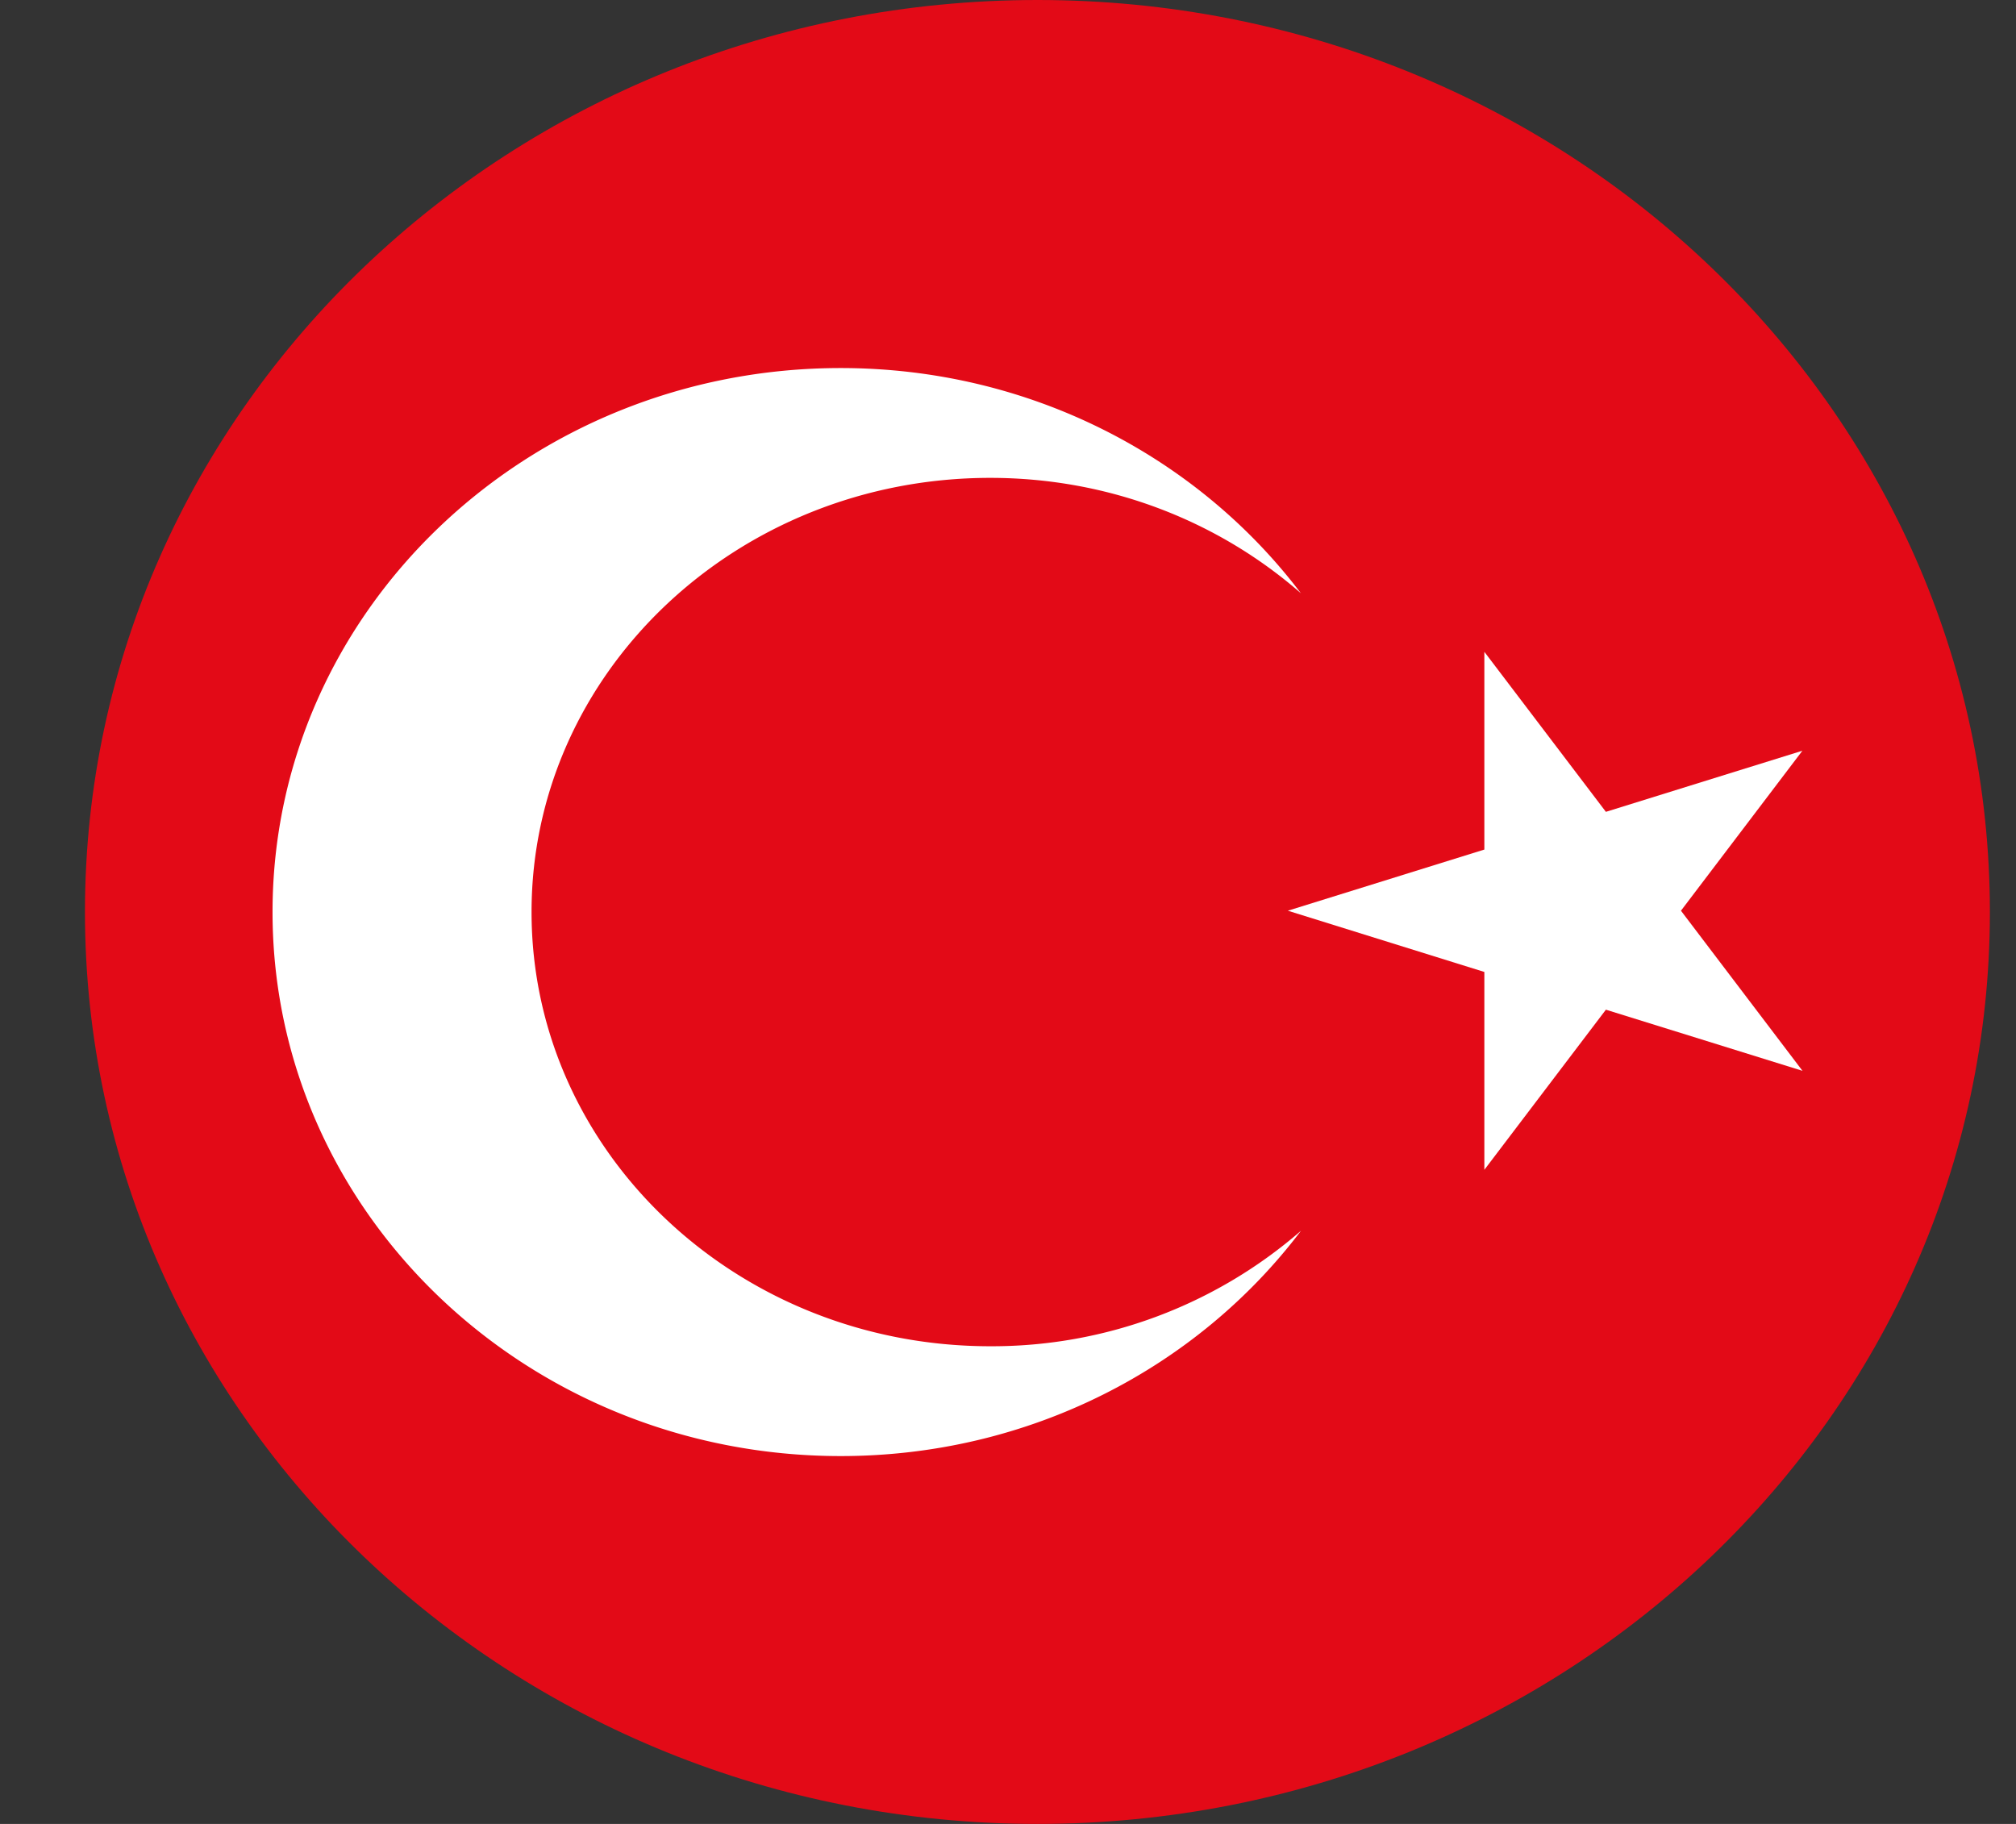
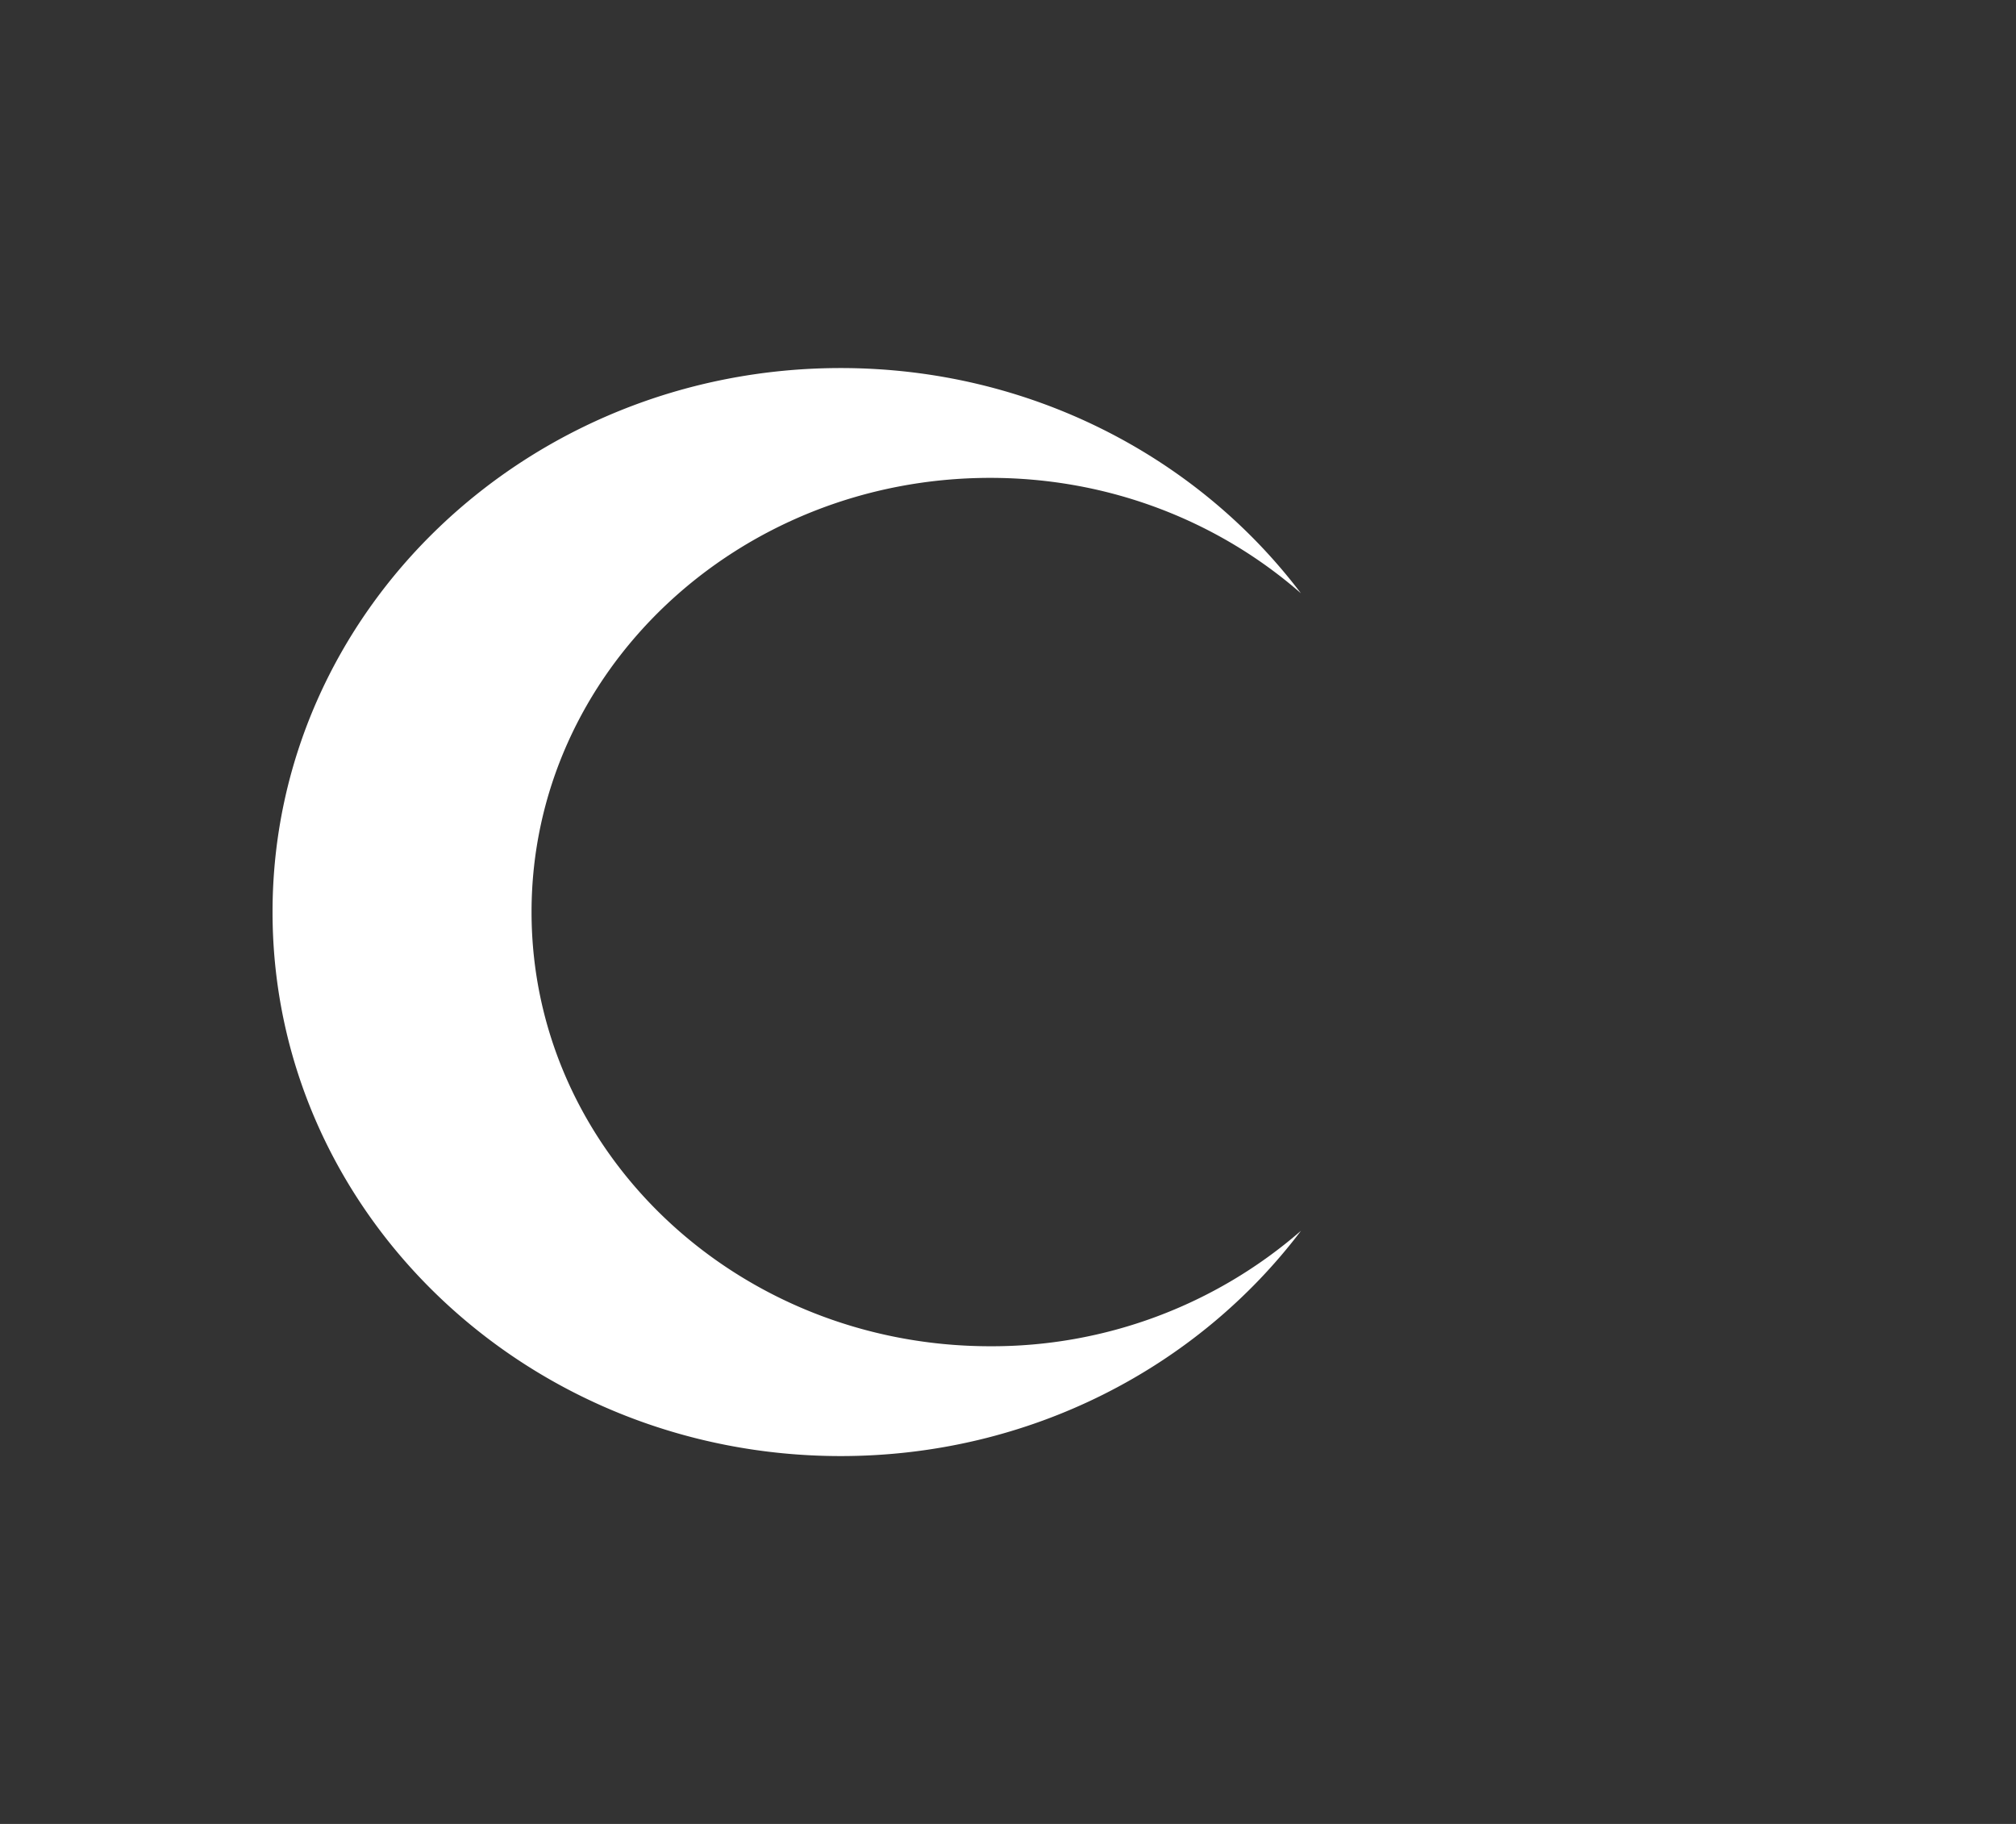
<svg xmlns="http://www.w3.org/2000/svg" width="21" height="19" fill="none">
  <rect width="100%" height="100%" fill="#333333" stroke="none" />
-   <path d="M10.807 19c5.48 0 9.921-4.253 9.921-9.5S16.286 0 10.808 0C5.327 0 .885 4.253.885 9.5S5.328 19 10.807 19z" fill="#E30A17" />
-   <path d="M18.776 7.82l-2.048.637-1.266-1.667v2.06l-2.047.637 2.047.638v2.061l1.266-1.668 2.048.637-1.266-1.668 1.266-1.668z" fill="#fff" />
  <path d="M5.537 9.5c0-2.497 2.14-4.522 4.778-4.522 1.25 0 2.385.458 3.236 1.202-1.075-1.42-2.821-2.346-4.794-2.346-3.268 0-5.918 2.537-5.918 5.667s2.65 5.667 5.918 5.667c1.973 0 3.72-.926 4.795-2.347a4.905 4.905 0 01-3.237 1.203c-2.639 0-4.778-2.025-4.778-4.523z" fill="#fff" />
</svg>